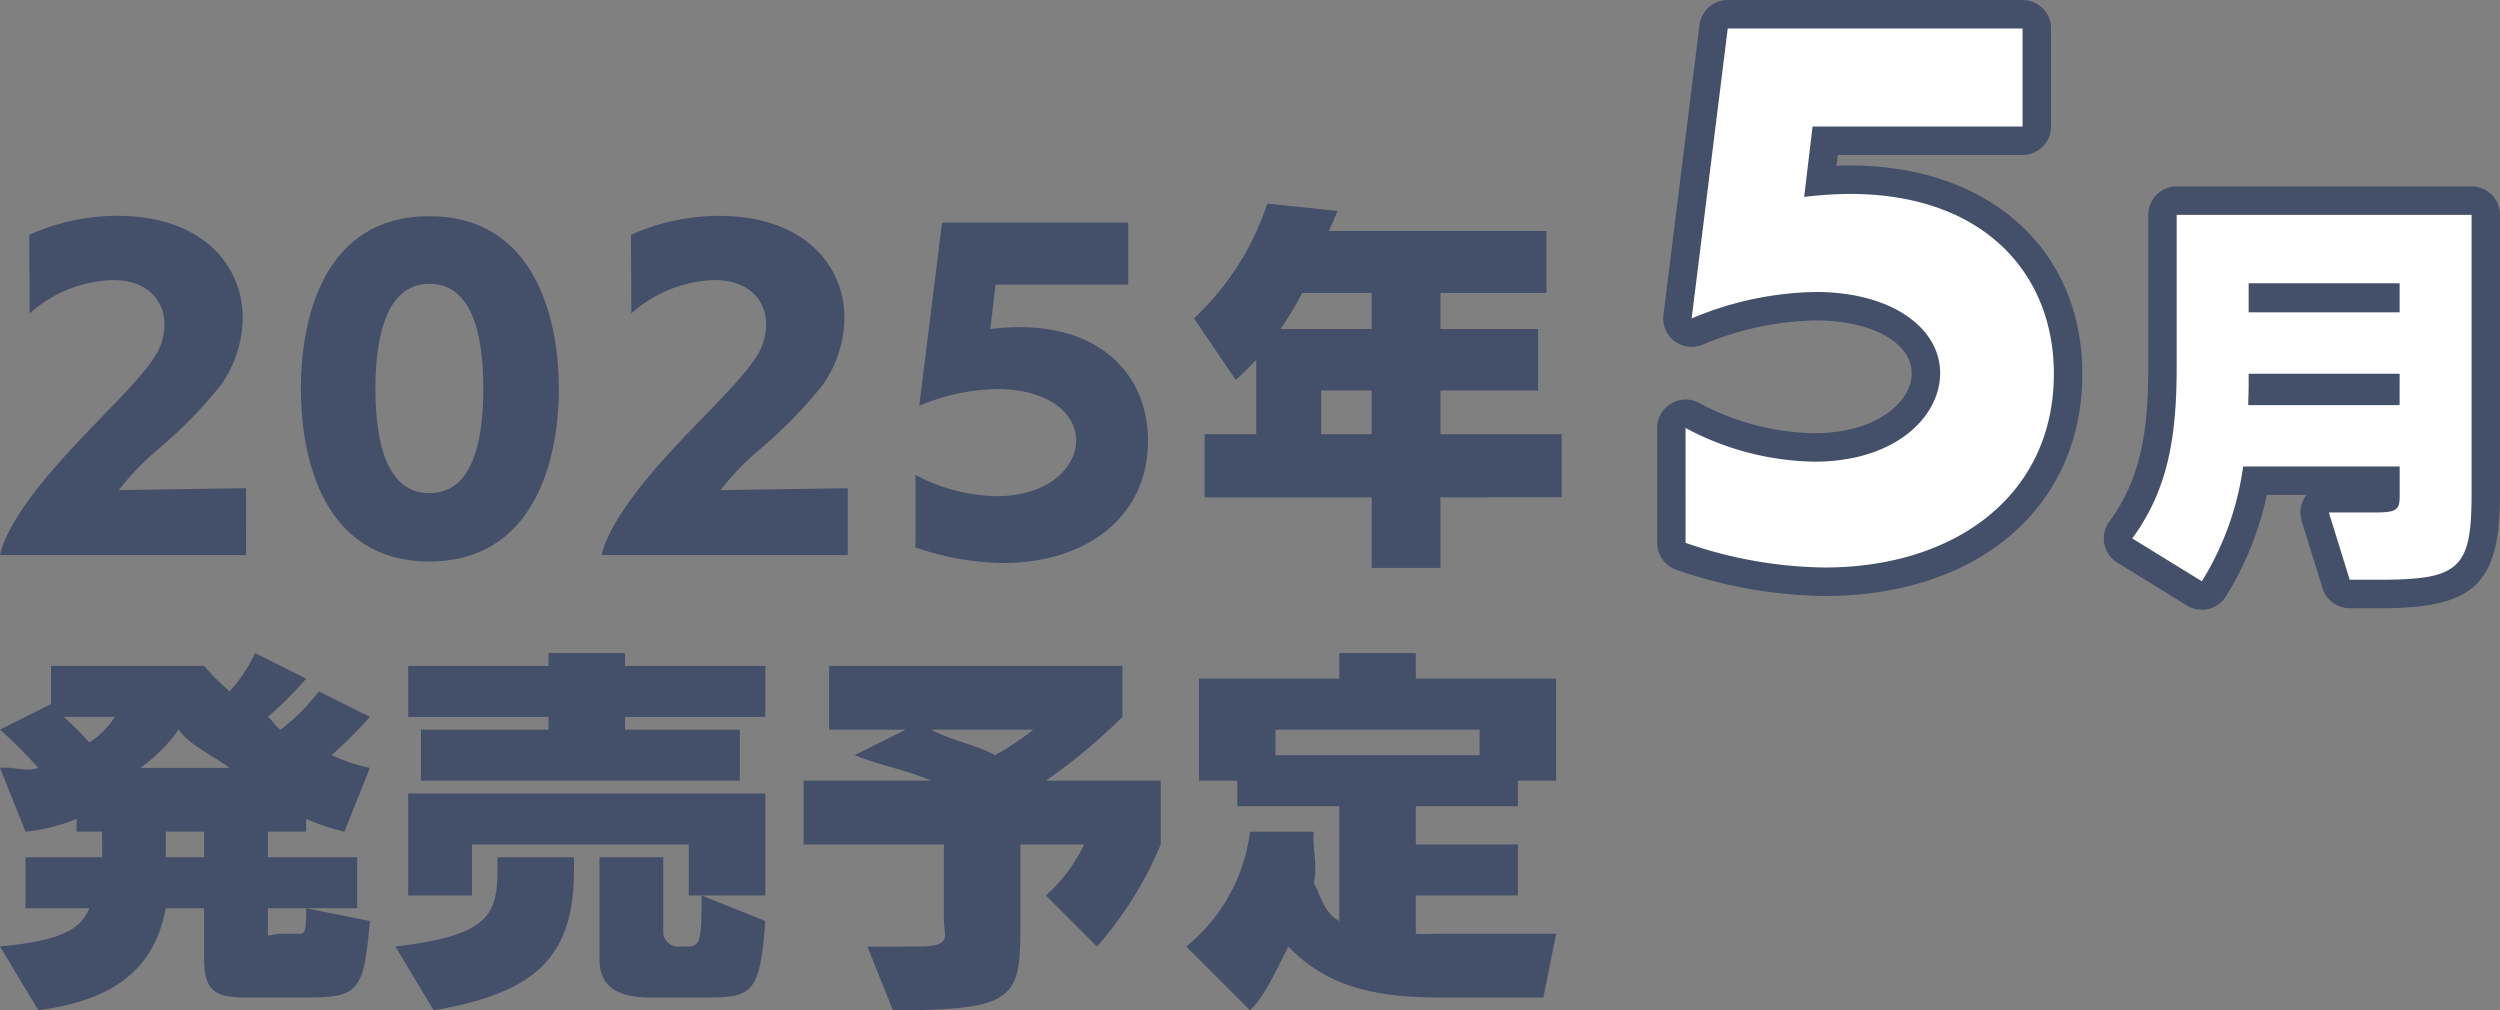
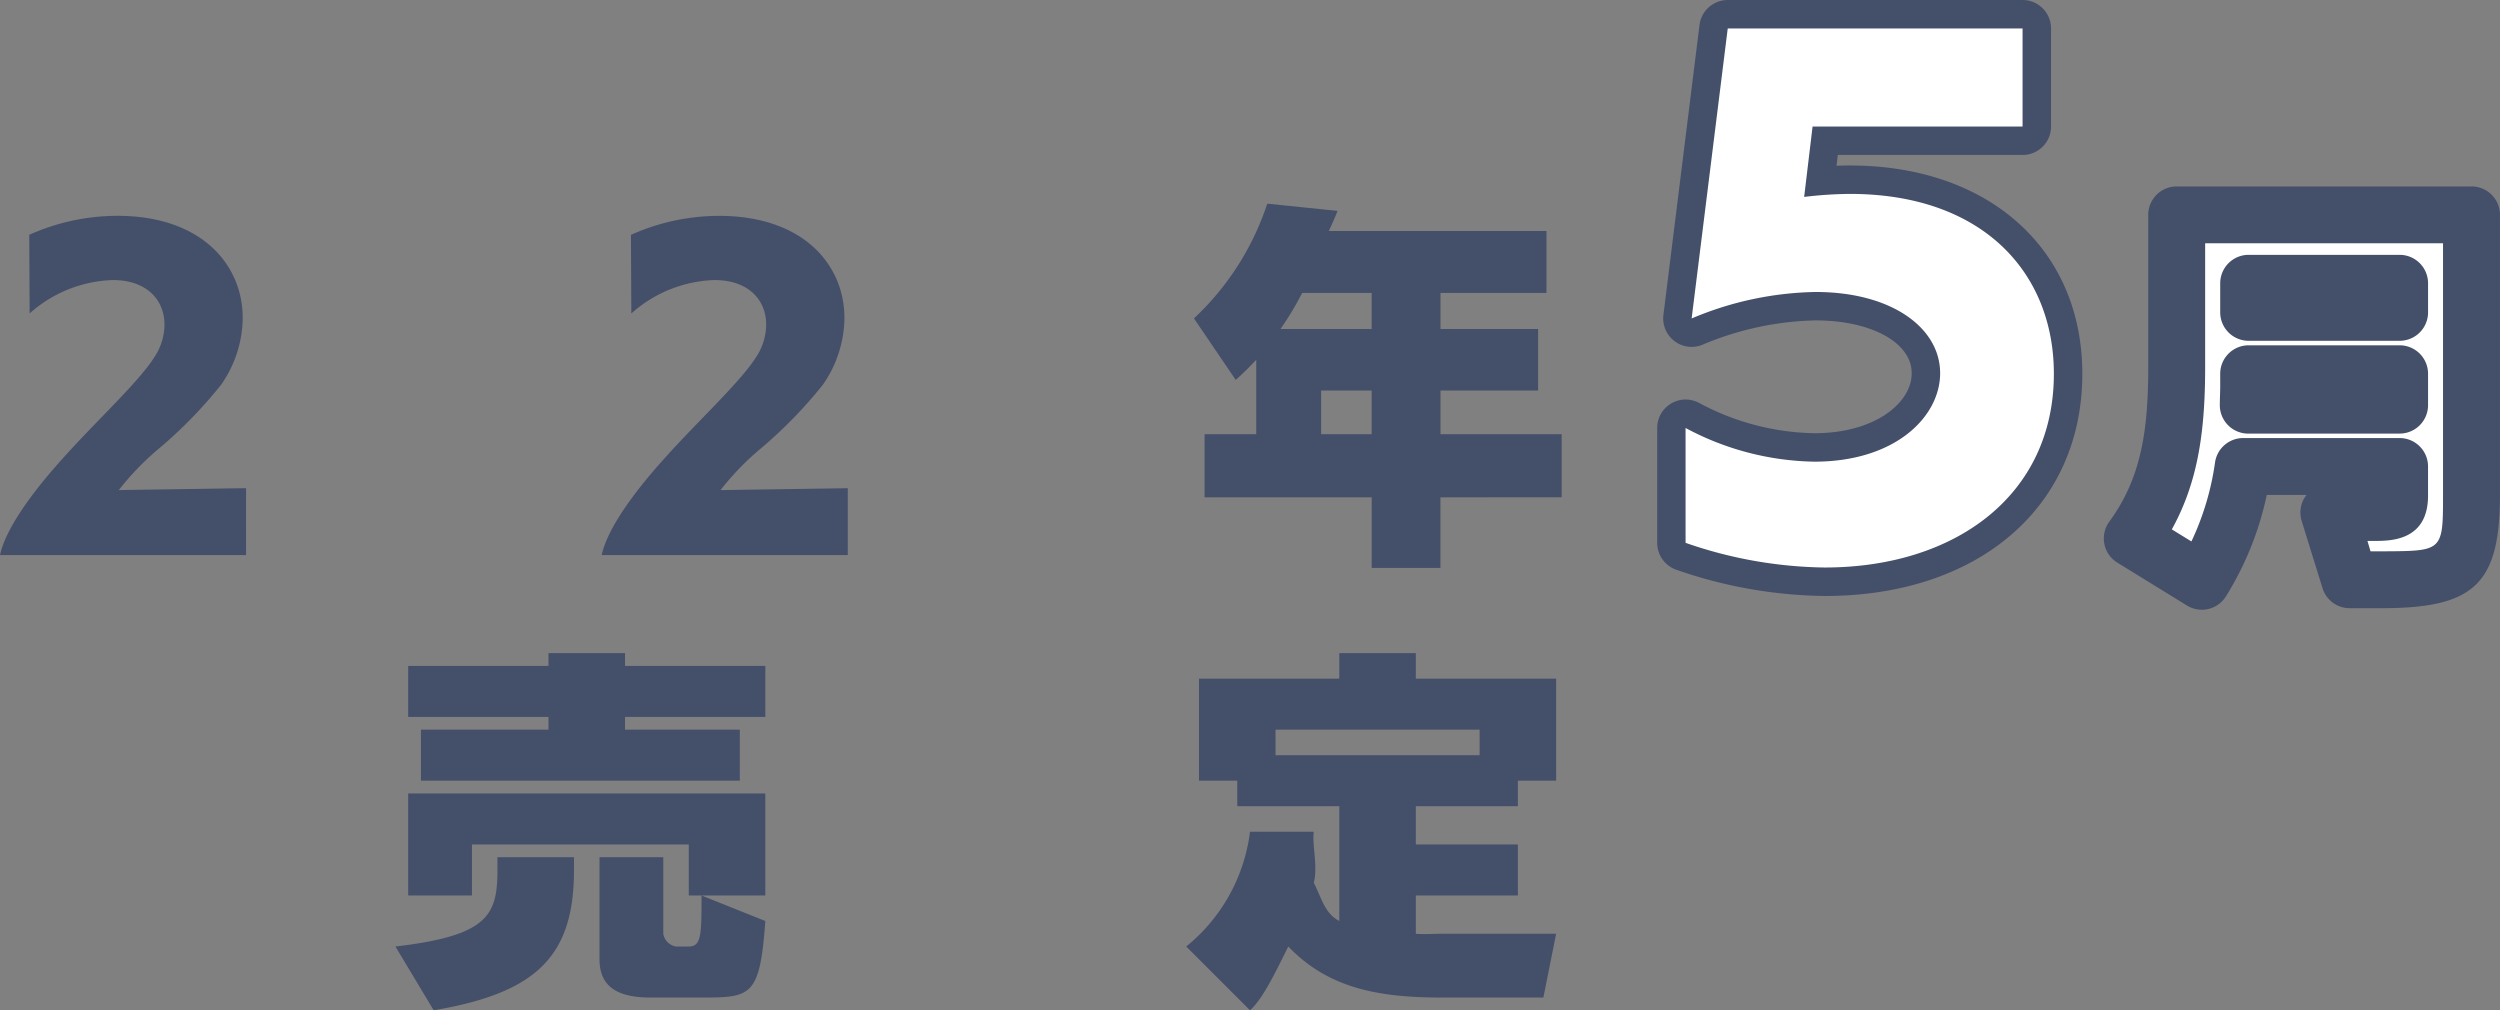
<svg xmlns="http://www.w3.org/2000/svg" width="195.996" height="79.205" viewBox="0 0 195.996 79.205">
  <rect x="0" y="0" width="195.996" height="79.205" fill="#808080" stroke="none" />
  <g id="goods_txt017_sp" transform="translate(0 3.205)">
    <g id="グループ_981" data-name="グループ 981" transform="translate(0)">
-       <path id="パス_1231" data-name="パス 1231" d="M529.046,51.1c-2.558,0-4,.034-4-3v-4h-3c-.762,3.937-3.085,7.1-10,8l-3-5c4.508-.437,6.3-1.221,7-3h-5v-4h6c.031-.554,0-1.358,0-2h-2v-1a14.4,14.4,0,0,1-4,1l-2-5c.914-.146,1.995.35,3,0a36.429,36.429,0,0,0-3-3l4-2c.031.029-.061-.029,0,0v-3h12a17.344,17.344,0,0,0,2,2,11.668,11.668,0,0,0,2-3l4,2a27.981,27.981,0,0,1-3,3c.365.263.6.767,1,1a15.939,15.939,0,0,0,3-3l4,2a35.167,35.167,0,0,1-3,3,14.014,14.014,0,0,0,3,1l-2,5a18.3,18.3,0,0,1-3-1v1h-3v2h7v4h-4l5,1c-.487,5.571-.888,6-5,6Zm-15-22a25.209,25.209,0,0,1,2,2,6.544,6.544,0,0,0,2-2Zm13,4c-1.28-.963-3.116-1.746-4-3a12.424,12.424,0,0,1-3,3Zm-2,5h-3v2h3Zm7,8c.944,0,1,.187,1-2h-3v2c0,.292.421,0,1,0Z" transform="translate(-509.046 23.897)" fill="#444f6a" />
      <path id="パス_1232" data-name="パス 1232" d="M570.831,47.189c7.219-.846,8-2.413,8-6v-1h6v1c0,6.737-2.9,9.629-11,11Zm23-4v-4h-17v4h-5v-8h28v8Zm-21-9v-4h10v-1h-11v-4h11v-1h6v1h11v4h-11v1h9v4Zm18,17c-2.5,0-4-.783-4-3v-8h5v6a1.2,1.2,0,0,0,1,1h1c.975,0,1-.88,1-4l5,2c-.426,5.92-1.1,6-5,6Z" transform="translate(-539.831 23.811)" fill="#444f6a" />
-       <path id="パス_1233" data-name="パス 1233" d="M652.737,43.964a13.03,13.03,0,0,0,3-4h-5v6c0,6.037-.161,7-10,7l-2-5c1.37.029,2.964,0,4,0,2.742,0,2-.862,2-2v-6h-11v-5h10c-1.736-.787-4.172-1.242-6-2l4-2h-6v-5h23v4a45.959,45.959,0,0,1-6,5h9v5a29.034,29.034,0,0,1-5,8Zm-9-13c1.858.963,3.629,1.212,5,2a20.09,20.09,0,0,0,3-2Z" transform="translate(-570.737 23.036)" fill="#444f6a" />
      <path id="パス_1234" data-name="パス 1234" d="M713.863,51.218c-5.026,0-8.893-.763-12-4-1.1,2.217-2.025,4.126-3,5l-5-5a13.774,13.774,0,0,0,5-9h5c-.152.992.335,2.717,0,4,.64,1.254.842,2.387,2,3v-9h-8v-2h-3v-8h11v-2h6v2h11v8h-3v2h-8v3h8v4h-8v3c.487.058,1.574,0,2,0h9l-1,5Zm3-21h-16v2h16Z" transform="translate(-600.864 23.782)" fill="#444f6a" />
      <g id="グループ_9741" data-name="グループ 9741" transform="translate(0 -3.152)">
        <g id="グループ_9742" data-name="グループ 9742" transform="translate(0 0)">
          <path id="パス_9413" data-name="パス 9413" d="M0,59.9c.447-2.055,2.472-4.854,4.854-7.5,2.621-2.949,6.016-6.046,7.267-8.041a4.646,4.646,0,0,0,.774-2.532c0-1.876-1.34-3.485-4.05-3.485A10.234,10.234,0,0,0,2.323,40.96l-.03-6.165A16.929,16.929,0,0,1,9.2,33.306c6.582,0,9.828,3.812,9.828,8.011a9.29,9.29,0,0,1-1.7,5.241,35.55,35.55,0,0,1-4.914,5.033,21.288,21.288,0,0,0-3.1,3.216l9.977-.149V59.9Z" transform="translate(0 -16.439)" fill="#444f6a" />
-           <path id="パス_9414" data-name="パス 9414" d="M46.574,46.915c0-5.658,1.846-13.55,10.066-13.55S66.8,41.257,66.8,46.915c0,5.629-1.966,13.52-10.156,13.52s-10.066-7.892-10.066-13.52m14.3-.03c0-4.437-.953-8.219-4.229-8.219-3.216,0-4.229,3.782-4.229,8.219s.982,8.19,4.229,8.19c3.276,0,4.229-3.752,4.229-8.19" transform="translate(-22.988 -16.468)" fill="#444f6a" />
          <path id="パス_9415" data-name="パス 9415" d="M93.148,59.9c.447-2.055,2.472-4.854,4.854-7.5,2.621-2.949,6.016-6.046,7.267-8.041a4.646,4.646,0,0,0,.774-2.532c0-1.876-1.34-3.485-4.05-3.485a10.234,10.234,0,0,0-6.522,2.621l-.03-6.165a16.929,16.929,0,0,1,6.909-1.489c6.582,0,9.828,3.812,9.828,8.011a9.29,9.29,0,0,1-1.7,5.241,35.549,35.549,0,0,1-4.914,5.033,21.289,21.289,0,0,0-3.1,3.216l9.977-.149V59.9Z" transform="translate(-45.976 -16.439)" fill="#444f6a" />
-           <path id="パス_9416" data-name="パス 9416" d="M141.722,54.14a13.929,13.929,0,0,0,6.373,1.668c4.02,0,6.224-2.234,6.224-4.378,0-2.233-2.382-4.02-6.165-4.02a16.382,16.382,0,0,0-6.135,1.311l1.787-14.355H158.4v4.854H148.006l-.417,3.485a20.058,20.058,0,0,1,2.263-.149c6.611,0,10.1,3.931,10.1,8.9,0,6.016-4.884,9.59-11.347,9.59a21.666,21.666,0,0,1-6.879-1.221Z" transform="translate(-69.951 -16.962)" fill="#444f6a" />
          <path id="パス_9417" data-name="パス 9417" d="M204.154,54.445v5.539h-5.39V54.445h-13.1V49.5h4.05V43.664c-.506.536-1.043,1.073-1.608,1.579l-3.276-4.825a21.512,21.512,0,0,0,5.748-8.994l5.509.566c-.149.387-.417,1.012-.685,1.579h17.064v4.854h-8.309v2.829h7.654v4.825h-7.654V49.5h9.5v4.944Zm-5.39-16.023h-5.45a24.415,24.415,0,0,1-1.7,2.829h7.148Zm0,7.654H194.8V49.5h3.961Z" transform="translate(-91.226 -15.51)" fill="#444f6a" />
          <g id="グループ_9767" data-name="グループ 9767" transform="translate(-434 -1282.454)">
            <path id="パス_9543" data-name="パス 9543" d="M264.2,35.574A22.061,22.061,0,0,0,274.3,38.216c6.369,0,9.859-3.538,9.859-6.934,0-3.538-3.773-6.369-9.765-6.369a25.948,25.948,0,0,0-9.717,2.076l2.83-22.737h23.114v7.689H274.158l-.66,5.519a31.881,31.881,0,0,1,3.585-.236c10.472,0,15.992,6.227,15.992,14.1,0,9.529-7.737,15.19-17.973,15.19a34.327,34.327,0,0,1-10.9-1.934Z" transform="translate(301.945 1280.379)" fill="#fff" />
            <path id="パス_9544" data-name="パス 9544" d="M348.054,60.739l-1.633-5.27H350c1.788,0,1.973-.216,1.973-1.326V51.862H339.7a22.886,22.886,0,0,1-3.237,9l-5.456-3.36c2.867-3.914,3.483-8.106,3.483-13.5V32.134H357.61V54.02c0,5.764-.925,6.689-6.874,6.719Zm3.915-16.151H340.132v.956c0,.524-.031,1.017-.031,1.51h11.867Zm0-7.09H340.132v2.281h11.837Z" transform="translate(270.158 1267.111)" fill="#fff" />
            <path id="パス_9545" data-name="パス 9545" d="M273.078,46.723a36.484,36.484,0,0,1-11.609-2.051,2.228,2.228,0,0,1-1.516-2.112V33.55a2.229,2.229,0,0,1,3.256-1.978,19.74,19.74,0,0,0,9.067,2.391c4.776,0,7.63-2.393,7.63-4.706,0-2.4-3.169-4.139-7.536-4.139a23.964,23.964,0,0,0-8.876,1.911,2.229,2.229,0,0,1-3.053-2.339l2.83-22.737A2.229,2.229,0,0,1,265.484,0H288.6a2.229,2.229,0,0,1,2.229,2.229v7.69a2.229,2.229,0,0,1-2.229,2.229H274.113l-.1.847c.363-.015.711-.022,1.048-.022,10.9,0,18.22,6.564,18.22,16.333,0,10.418-8.119,17.418-20.2,17.418m-8.668-5.8a30.894,30.894,0,0,0,8.668,1.339c9.564,0,15.744-5.087,15.744-12.961,0-7.325-5.274-11.876-13.763-11.876a29.75,29.75,0,0,0-3.33.221,2.229,2.229,0,0,1-2.468-2.479l.661-5.519a2.227,2.227,0,0,1,2.212-1.963H286.37V4.456H267.452l-2.145,17.236a25.945,25.945,0,0,1,7.064-1.032c7.061,0,11.993,3.535,11.993,8.6,0,4.442-4.236,9.163-12.088,9.163a23.075,23.075,0,0,1-7.866-1.458Z" transform="translate(303.969 1282.402)" fill="#444f6a" />
            <path id="パス_9546" data-name="パス 9546" d="M334.438,61.068a2.218,2.218,0,0,1-1.167-.331l-5.455-3.36a2.228,2.228,0,0,1-.63-3.215c2.542-3.471,3.052-7.235,3.052-12.184V30.112a2.229,2.229,0,0,1,2.229-2.229h23.118a2.229,2.229,0,0,1,2.229,2.229V52c0,6.988-1.954,8.911-9.091,8.948H346.03a2.228,2.228,0,0,1-2.129-1.569l-1.634-5.271a2.228,2.228,0,0,1,.335-1.982c.014-.019.028-.037.042-.056h-3.114a24.674,24.674,0,0,1-3.2,7.947,2.227,2.227,0,0,1-1.9,1.054m13.234-4.581h1.039c4.645-.024,4.645-.024,4.645-4.49V32.34H334.7v9.639c0,4.829-.48,8.943-2.614,12.791l1.537.946a21.46,21.46,0,0,0,1.854-6.215,2.229,2.229,0,0,1,2.2-1.891h12.268a2.229,2.229,0,0,1,2.229,2.229V52.12c0,3.554-2.944,3.554-4.2,3.554h-.551Zm2.272-9.228H338.078a2.229,2.229,0,0,1-2.229-2.229c0-.265.008-.531.016-.8.007-.232.015-.467.015-.71v-.956a2.229,2.229,0,0,1,2.229-2.229h11.837a2.229,2.229,0,0,1,2.229,2.229V45.03a2.229,2.229,0,0,1-2.229,2.229m0-7.274H338.109a2.229,2.229,0,0,1-2.229-2.229V35.475a2.229,2.229,0,0,1,2.229-2.229h11.837a2.229,2.229,0,0,1,2.229,2.229v2.281a2.229,2.229,0,0,1-2.229,2.229" transform="translate(272.181 1269.134)" fill="#444f6a" />
            <path id="パス_9547" data-name="パス 9547" d="M264.2,35.574A22.061,22.061,0,0,0,274.3,38.216c6.369,0,9.859-3.538,9.859-6.934,0-3.538-3.773-6.369-9.765-6.369a25.948,25.948,0,0,0-9.717,2.076l2.83-22.737h23.114v7.689H274.158l-.66,5.519a31.881,31.881,0,0,1,3.585-.236c10.472,0,15.992,6.227,15.992,14.1,0,9.529-7.737,15.19-17.973,15.19a34.327,34.327,0,0,1-10.9-1.934Z" transform="translate(301.945 1280.379)" fill="#fff" />
-             <path id="パス_9548" data-name="パス 9548" d="M348.054,60.739l-1.633-5.27H350c1.788,0,1.973-.216,1.973-1.326V51.862H339.7a22.886,22.886,0,0,1-3.237,9l-5.456-3.36c2.867-3.914,3.483-8.106,3.483-13.5V32.134H357.61V54.02c0,5.764-.925,6.689-6.874,6.719Zm3.915-16.151H340.132v.956c0,.524-.031,1.017-.031,1.51h11.867Zm0-7.09H340.132v2.281h11.837Z" transform="translate(270.158 1267.111)" fill="#fff" />
          </g>
        </g>
      </g>
    </g>
  </g>
</svg>